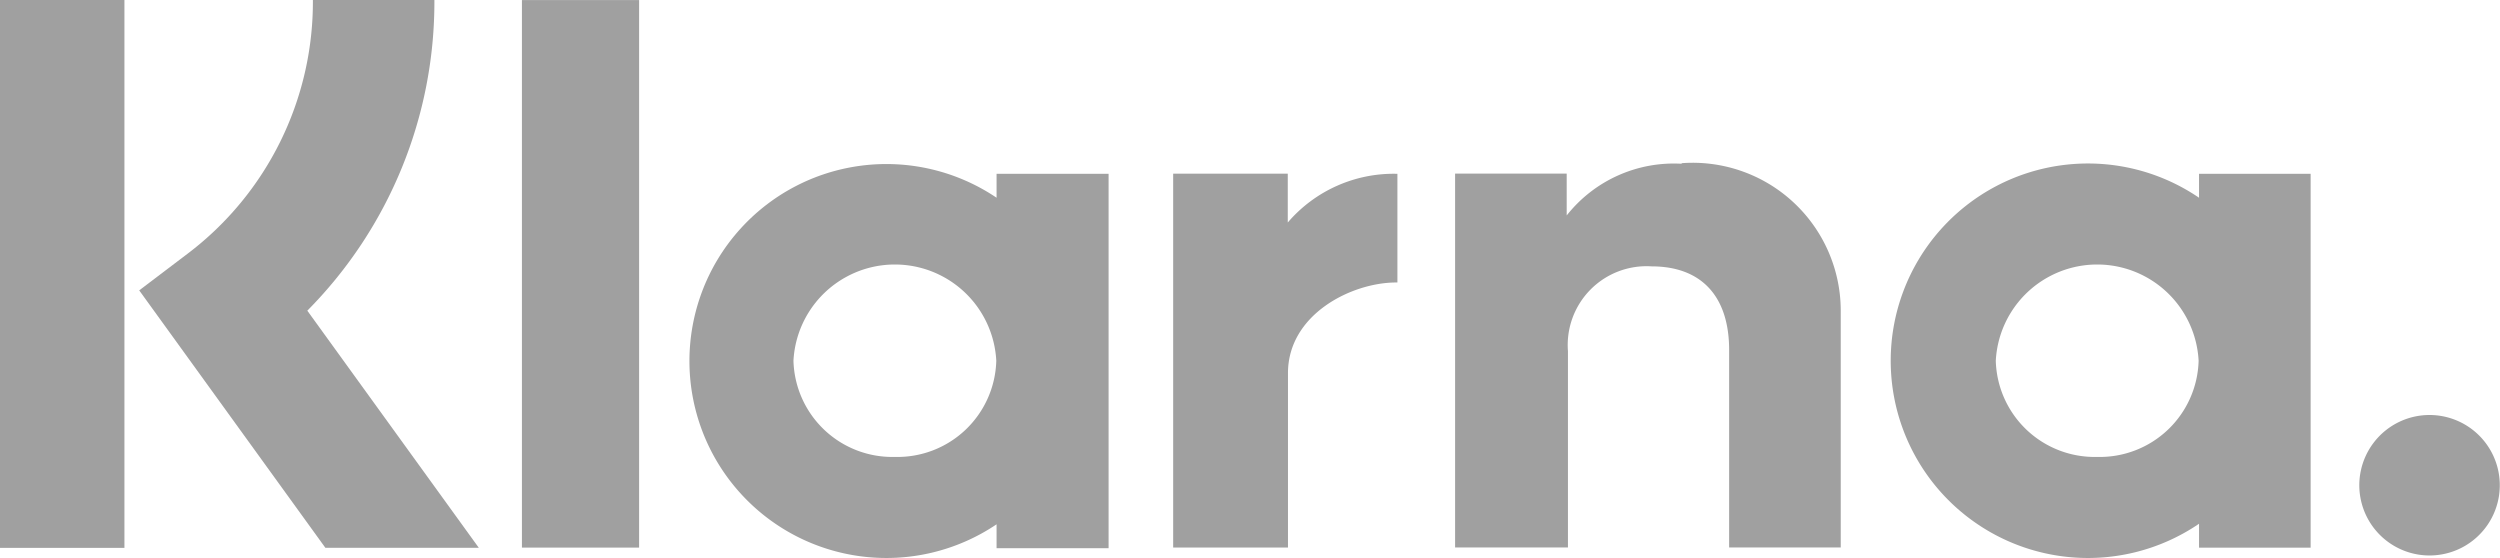
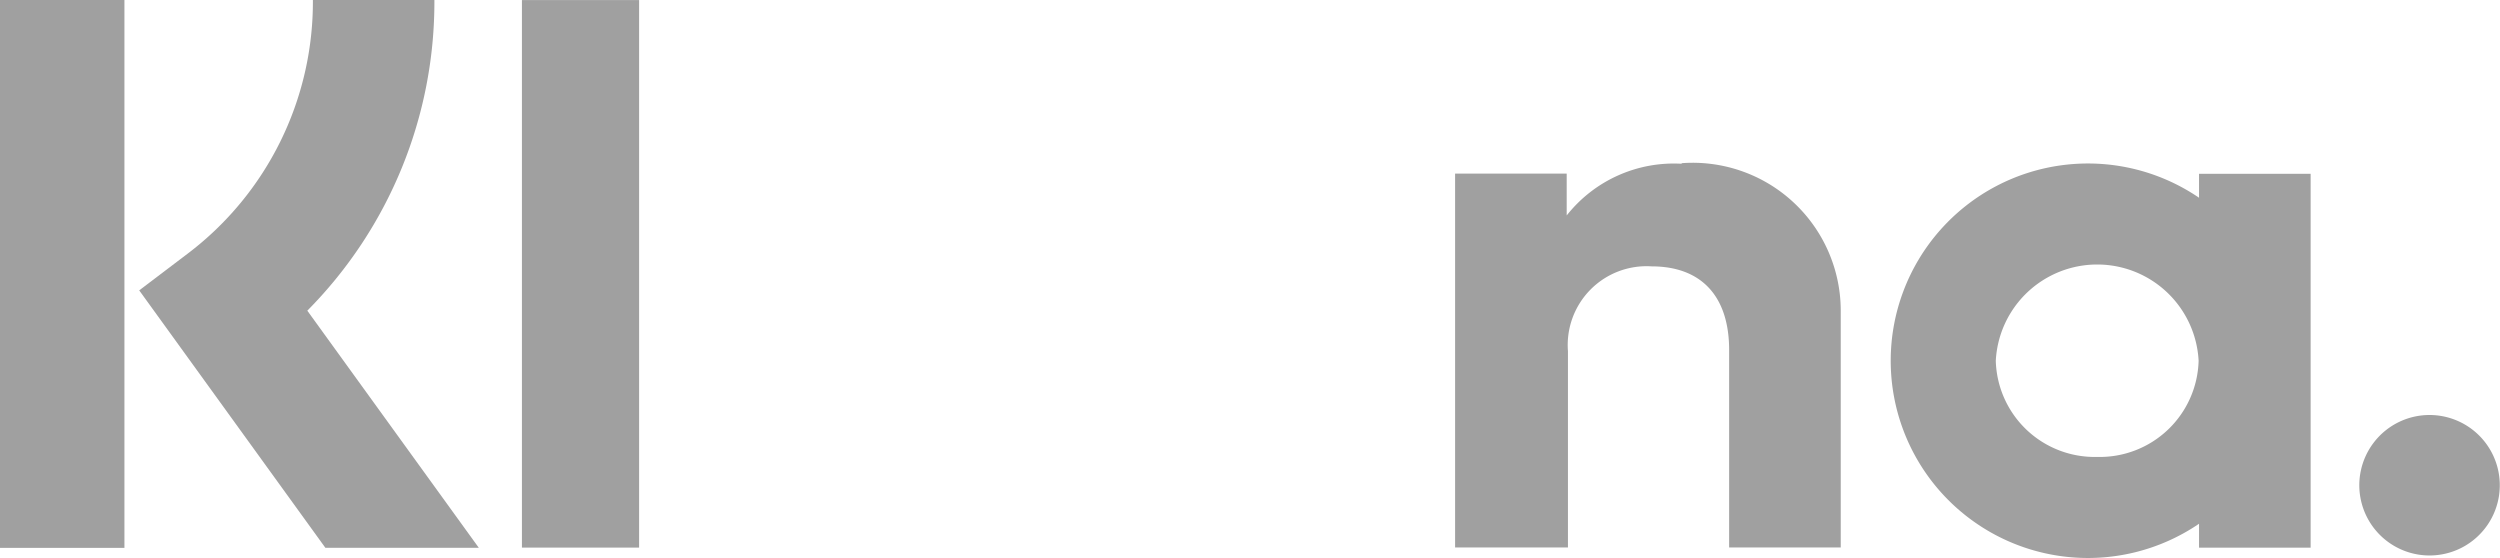
<svg xmlns="http://www.w3.org/2000/svg" width="35.843" height="8" viewBox="0 0 35.843 8">
  <g transform="translate(0)">
    <path d="M17.692,0H15.95a4.527,4.527,0,0,1-1.8,3.64l-.69.523,2.669,3.691h2.2l-2.459-3.4A6.286,6.286,0,0,0,17.692,0Z" transform="translate(-11.464 0)" fill="#a0a0a0" />
    <path d="M0,7.855H1.784V0H0V7.855Z" transform="translate(0 0)" fill="#a0a0a0" />
    <path d="M49.79,7.86h1.68V.01H49.79V7.86Z" transform="translate(-42.307 -0.009)" fill="#a0a0a0" />
    <path d="M141.821,15.133a1.958,1.958,0,0,0-1.652.741v-.6h-1.6v5.36h1.618V17.819a1.13,1.13,0,0,1,1.2-1.215c.706,0,1.111.421,1.111,1.2v2.83h1.6V17.225a2.122,2.122,0,0,0-2.285-2.1Z" transform="translate(-117.707 -12.785)" fill="#a0a0a0" />
-     <path d="M68.5,19.327a1.418,1.418,0,0,1-1.453-1.379,1.456,1.456,0,0,1,2.908,0A1.418,1.418,0,0,1,68.5,19.327Zm1.459-4.059v.343a2.824,2.824,0,1,0,0,4.682v.343h1.606V15.268Z" transform="translate(-55.671 -12.776)" fill="#a0a0a0" />
-     <path d="M113.483,16.818v-.7H111.84v5.36h1.646v-2.5c0-.845.915-1.3,1.551-1.3h.018V16.12A2,2,0,0,0,113.483,16.818Z" transform="translate(-95.02 -13.628)" fill="#a0a0a0" />
    <path d="M182.682,19.327a1.418,1.418,0,0,1-1.453-1.379,1.456,1.456,0,0,1,2.908,0A1.418,1.418,0,0,1,182.682,19.327Zm1.461-4.059v.343a2.828,2.828,0,1,0,0,4.674v.343h1.6v-5.36Z" transform="translate(-152.615 -12.776)" fill="#a0a0a0" />
    <path d="M226.04,39.44a1.007,1.007,0,1,0,.713.3A1.008,1.008,0,0,0,226.04,39.44Z" transform="translate(-191.203 -33.49)" fill="#a0a0a0" />
  </g>
</svg>